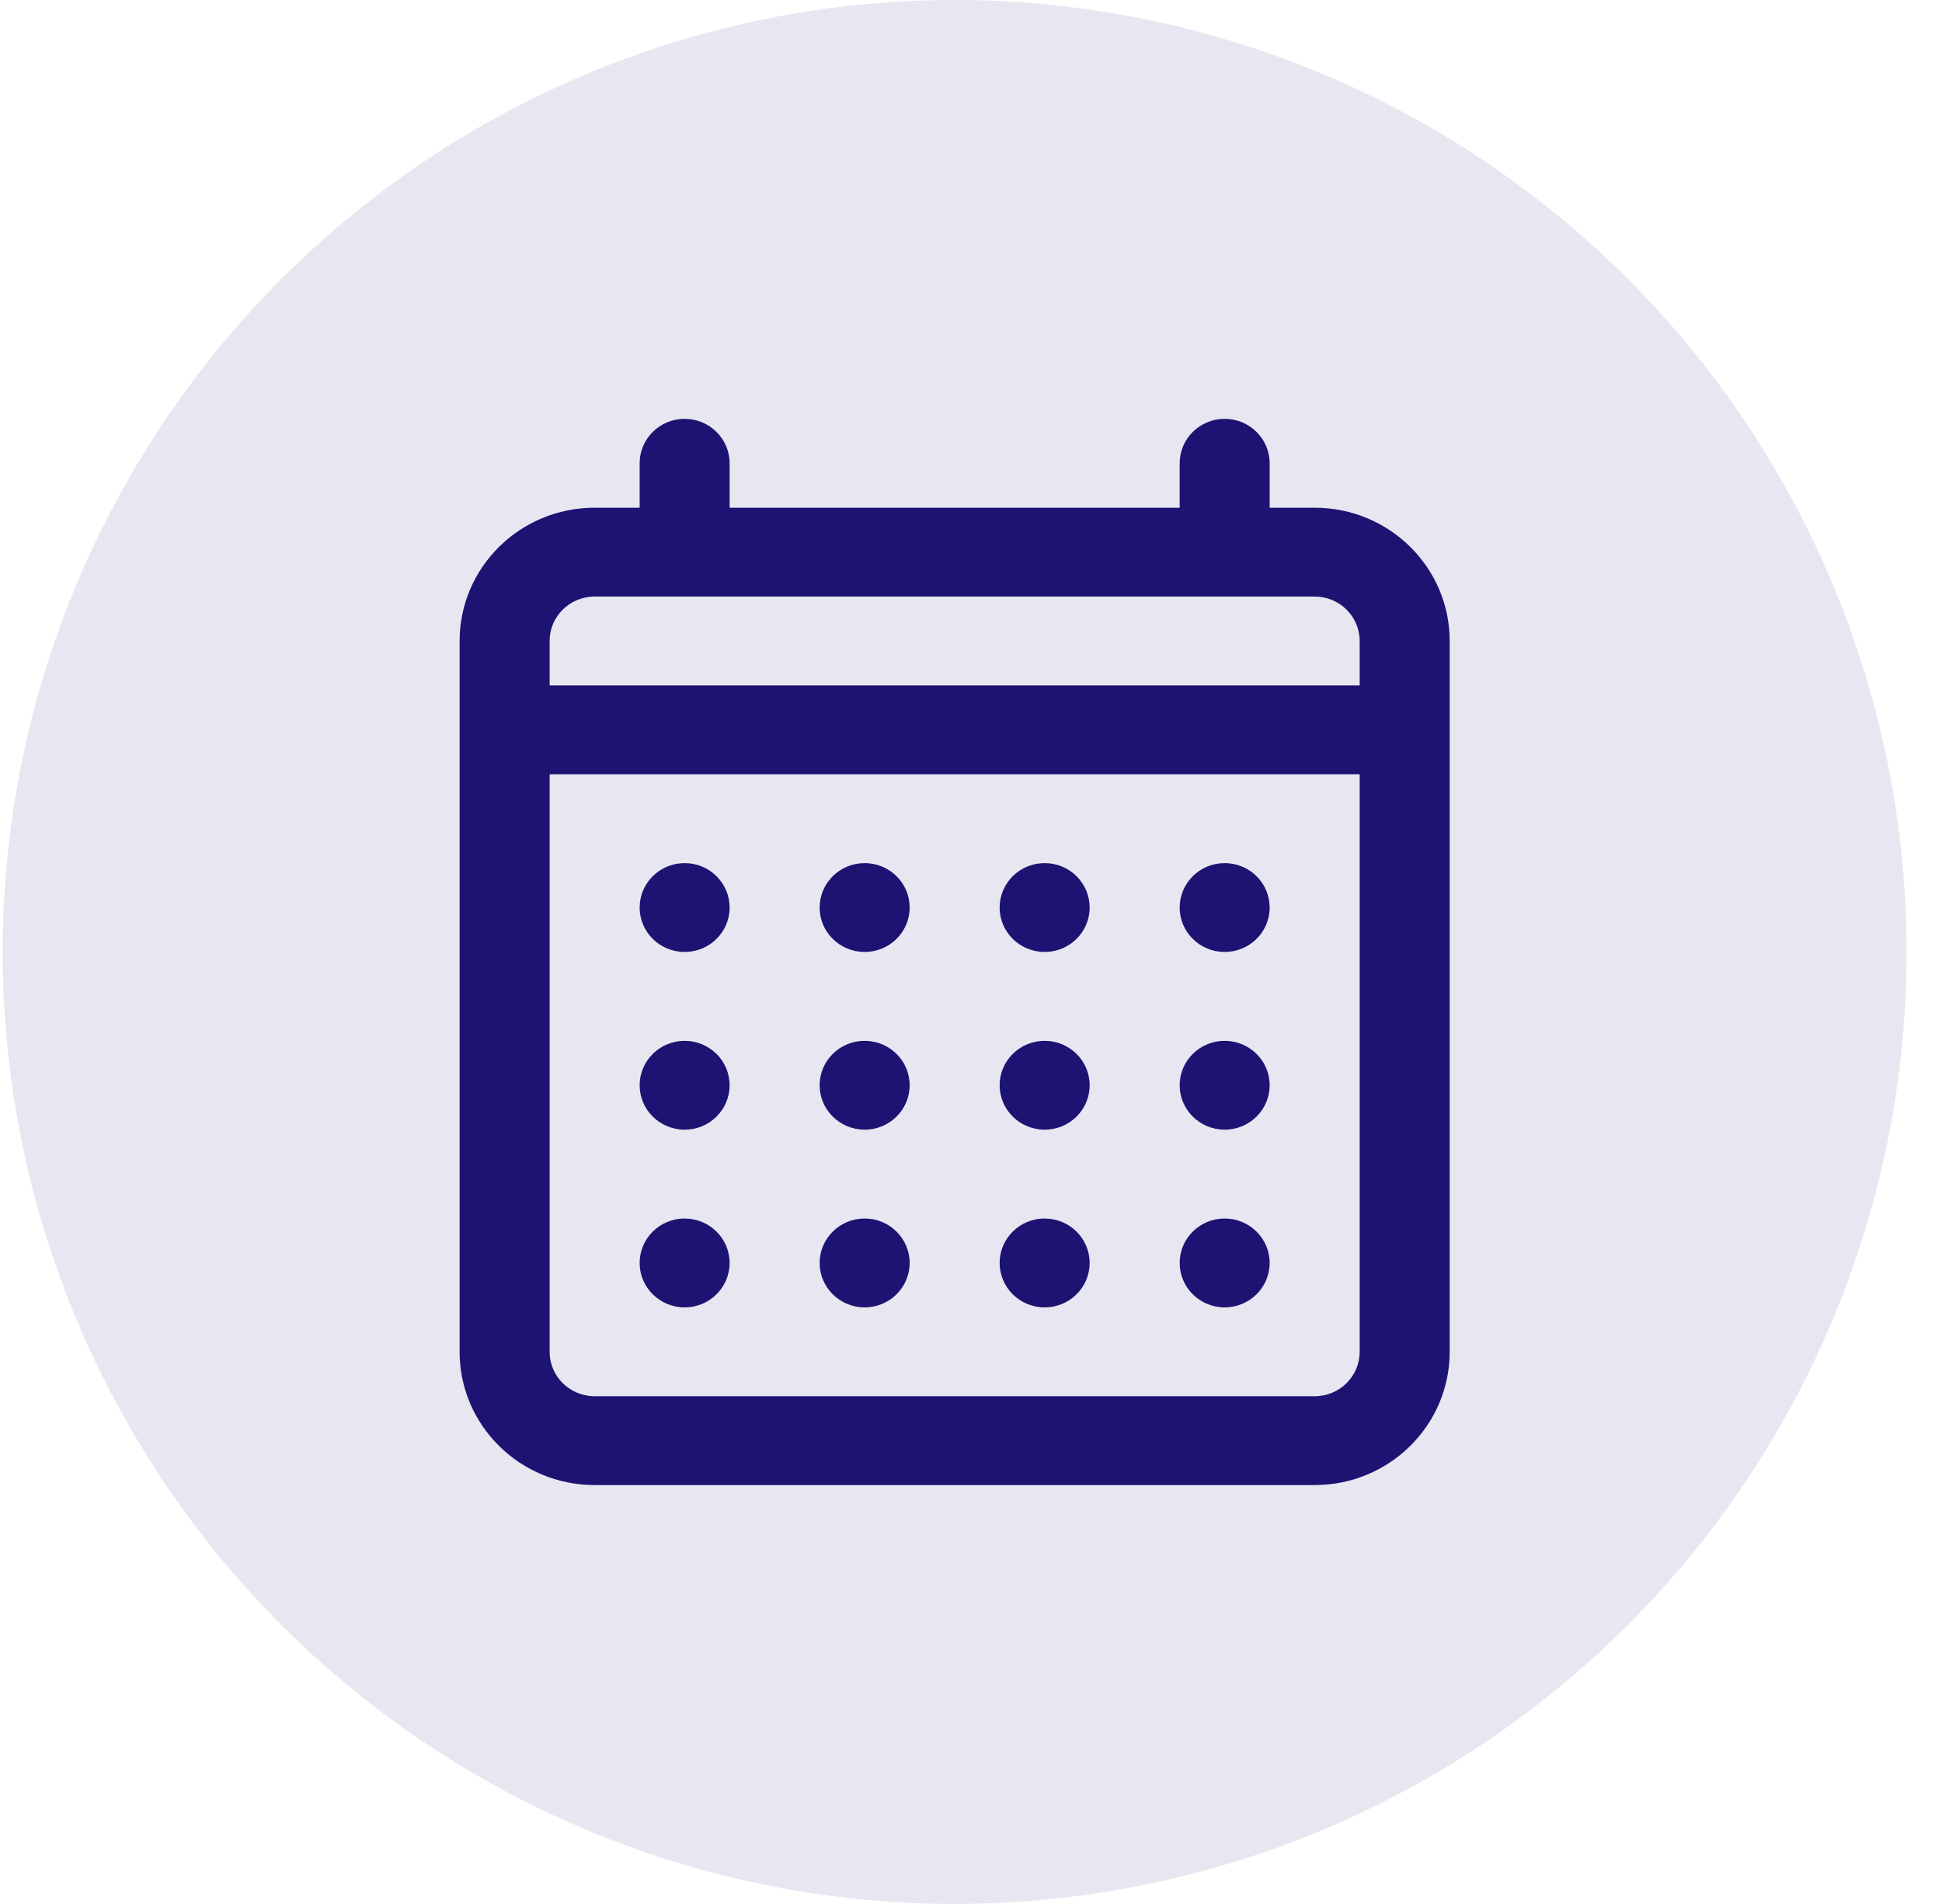
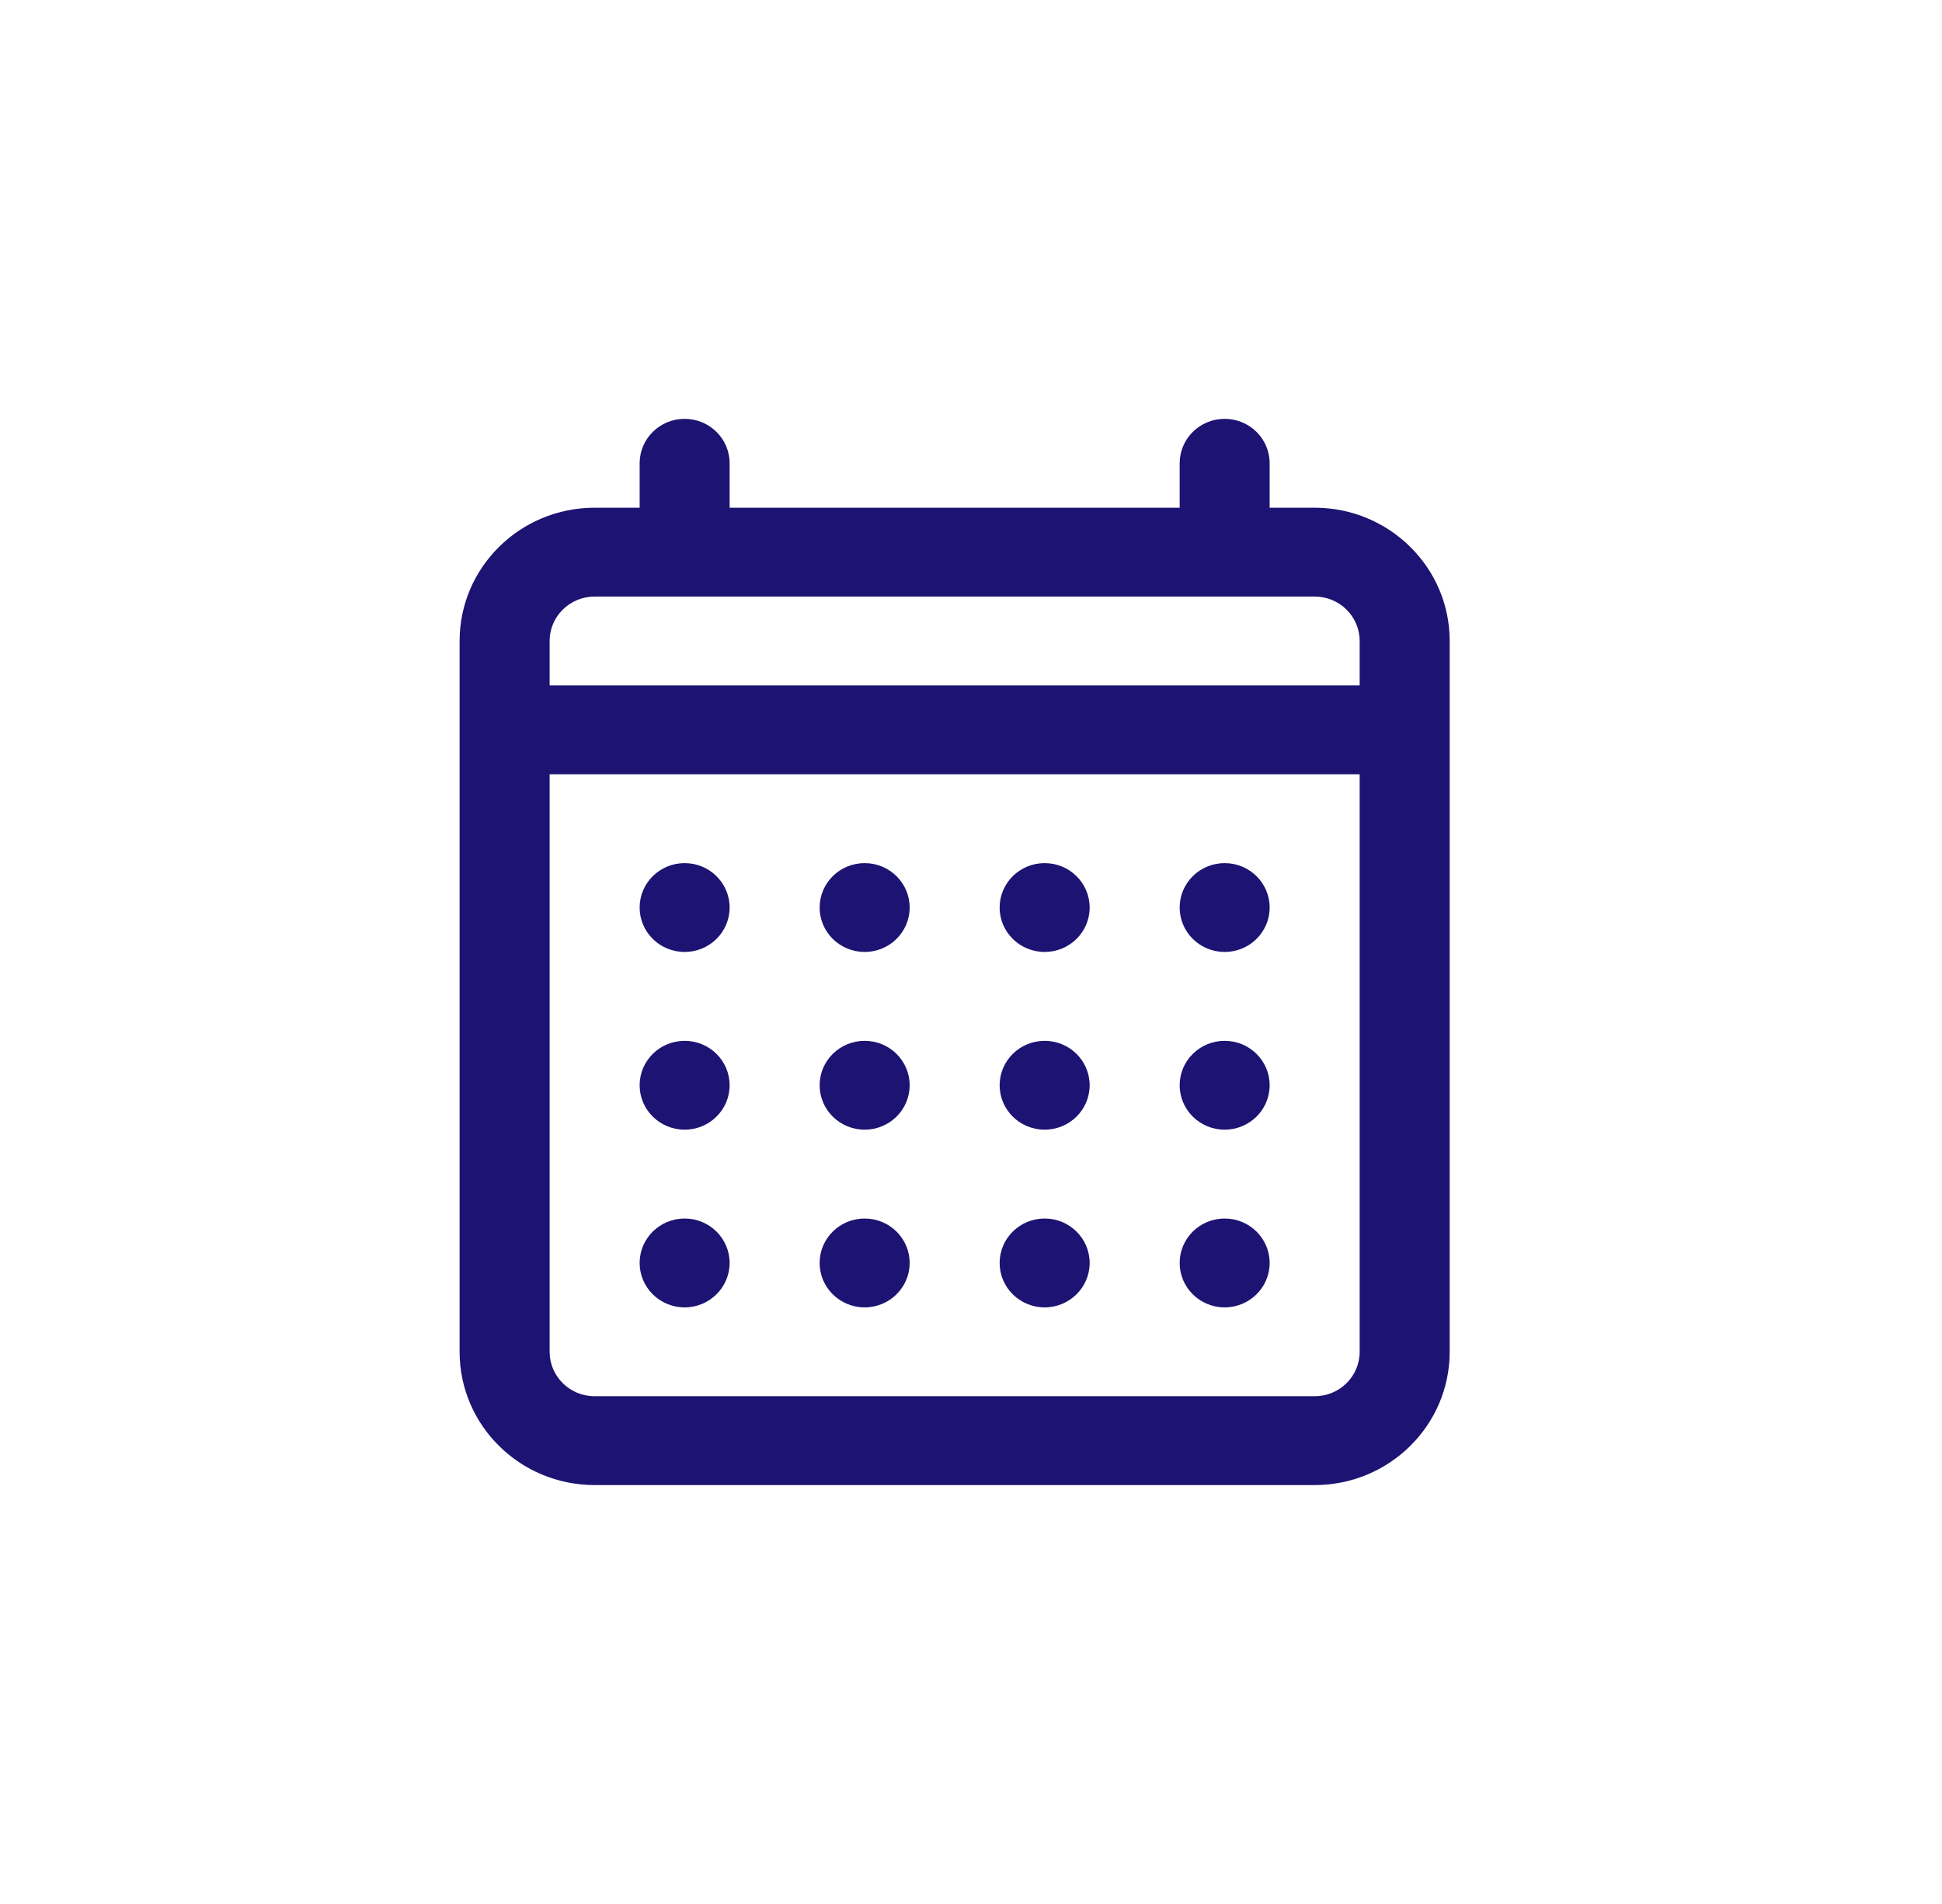
<svg xmlns="http://www.w3.org/2000/svg" width="51" height="50" viewBox="0 0 51 50" fill="none">
-   <circle opacity="0.1" cx="25.07" cy="24.999" r="25" transform="rotate(90 25.07 24.999)" fill="#1D1372" />
-   <path fill-rule="evenodd" clip-rule="evenodd" d="M35.707 17.999V16.833C35.707 16.188 35.178 15.666 34.525 15.666H15.616C14.963 15.666 14.434 16.188 14.434 16.833V17.999H35.707ZM35.707 20.333H14.434V35.499C14.434 36.144 14.963 36.666 15.616 36.666H34.525C35.178 36.666 35.707 36.144 35.707 35.499V20.333ZM33.343 13.333H34.525C36.483 13.333 38.071 14.9 38.071 16.833V35.499C38.071 37.432 36.483 38.999 34.525 38.999H15.616C13.658 38.999 12.07 37.432 12.07 35.499V16.833C12.07 14.9 13.658 13.333 15.616 13.333H16.798V12.166C16.798 11.522 17.327 10.999 17.98 10.999C18.632 10.999 19.161 11.522 19.161 12.166V13.333H30.98V12.166C30.98 11.522 31.509 10.999 32.161 10.999C32.814 10.999 33.343 11.522 33.343 12.166V13.333ZM17.98 31.999C18.632 31.999 19.161 32.522 19.161 33.166C19.161 33.81 18.632 34.333 17.98 34.333C17.327 34.333 16.798 33.81 16.798 33.166C16.798 32.522 17.327 31.999 17.98 31.999ZM22.707 31.999C23.36 31.999 23.889 32.522 23.889 33.166C23.889 33.81 23.36 34.333 22.707 34.333C22.054 34.333 21.525 33.81 21.525 33.166C21.525 32.522 22.054 31.999 22.707 31.999ZM27.434 31.999C28.087 31.999 28.616 32.522 28.616 33.166C28.616 33.81 28.087 34.333 27.434 34.333C26.781 34.333 26.252 33.81 26.252 33.166C26.252 32.522 26.781 31.999 27.434 31.999ZM17.98 27.333C18.632 27.333 19.161 27.855 19.161 28.499C19.161 29.144 18.632 29.666 17.98 29.666C17.327 29.666 16.798 29.144 16.798 28.499C16.798 27.855 17.327 27.333 17.98 27.333ZM22.707 27.333C23.36 27.333 23.889 27.855 23.889 28.499C23.889 29.144 23.36 29.666 22.707 29.666C22.054 29.666 21.525 29.144 21.525 28.499C21.525 27.855 22.054 27.333 22.707 27.333ZM27.434 27.333C28.087 27.333 28.616 27.855 28.616 28.499C28.616 29.144 28.087 29.666 27.434 29.666C26.781 29.666 26.252 29.144 26.252 28.499C26.252 27.855 26.781 27.333 27.434 27.333ZM17.98 22.666C18.632 22.666 19.161 23.188 19.161 23.833C19.161 24.477 18.632 24.999 17.98 24.999C17.327 24.999 16.798 24.477 16.798 23.833C16.798 23.188 17.327 22.666 17.98 22.666ZM22.707 22.666C23.36 22.666 23.889 23.188 23.889 23.833C23.889 24.477 23.36 24.999 22.707 24.999C22.054 24.999 21.525 24.477 21.525 23.833C21.525 23.188 22.054 22.666 22.707 22.666ZM27.434 22.666C28.087 22.666 28.616 23.188 28.616 23.833C28.616 24.477 28.087 24.999 27.434 24.999C26.781 24.999 26.252 24.477 26.252 23.833C26.252 23.188 26.781 22.666 27.434 22.666ZM32.161 31.999C32.814 31.999 33.343 32.522 33.343 33.166C33.343 33.81 32.814 34.333 32.161 34.333C31.509 34.333 30.98 33.81 30.98 33.166C30.98 32.522 31.509 31.999 32.161 31.999ZM32.161 27.333C32.814 27.333 33.343 27.855 33.343 28.499C33.343 29.144 32.814 29.666 32.161 29.666C31.509 29.666 30.98 29.144 30.98 28.499C30.98 27.855 31.509 27.333 32.161 27.333ZM32.161 22.666C32.814 22.666 33.343 23.188 33.343 23.833C33.343 24.477 32.814 24.999 32.161 24.999C31.509 24.999 30.98 24.477 30.98 23.833C30.98 23.188 31.509 22.666 32.161 22.666Z" fill="#1D1372" />
+   <path fill-rule="evenodd" clip-rule="evenodd" d="M35.707 17.999V16.833C35.707 16.188 35.178 15.666 34.525 15.666H15.616C14.963 15.666 14.434 16.188 14.434 16.833V17.999H35.707ZM35.707 20.333H14.434V35.499C14.434 36.144 14.963 36.666 15.616 36.666H34.525C35.178 36.666 35.707 36.144 35.707 35.499V20.333ZM33.343 13.333H34.525C36.483 13.333 38.071 14.9 38.071 16.833V35.499C38.071 37.432 36.483 38.999 34.525 38.999H15.616C13.658 38.999 12.07 37.432 12.07 35.499V16.833C12.07 14.9 13.658 13.333 15.616 13.333H16.798V12.166C16.798 11.522 17.327 10.999 17.98 10.999C18.632 10.999 19.161 11.522 19.161 12.166V13.333H30.98V12.166C30.98 11.522 31.509 10.999 32.161 10.999C32.814 10.999 33.343 11.522 33.343 12.166V13.333ZM17.98 31.999C18.632 31.999 19.161 32.522 19.161 33.166C19.161 33.81 18.632 34.333 17.98 34.333C17.327 34.333 16.798 33.81 16.798 33.166C16.798 32.522 17.327 31.999 17.98 31.999ZM22.707 31.999C23.36 31.999 23.889 32.522 23.889 33.166C23.889 33.81 23.36 34.333 22.707 34.333C22.054 34.333 21.525 33.81 21.525 33.166C21.525 32.522 22.054 31.999 22.707 31.999ZM27.434 31.999C28.087 31.999 28.616 32.522 28.616 33.166C28.616 33.81 28.087 34.333 27.434 34.333C26.781 34.333 26.252 33.81 26.252 33.166C26.252 32.522 26.781 31.999 27.434 31.999ZM17.98 27.333C18.632 27.333 19.161 27.855 19.161 28.499C19.161 29.144 18.632 29.666 17.98 29.666C17.327 29.666 16.798 29.144 16.798 28.499C16.798 27.855 17.327 27.333 17.98 27.333ZM22.707 27.333C23.36 27.333 23.889 27.855 23.889 28.499C23.889 29.144 23.36 29.666 22.707 29.666C22.054 29.666 21.525 29.144 21.525 28.499C21.525 27.855 22.054 27.333 22.707 27.333ZM27.434 27.333C28.087 27.333 28.616 27.855 28.616 28.499C28.616 29.144 28.087 29.666 27.434 29.666C26.781 29.666 26.252 29.144 26.252 28.499C26.252 27.855 26.781 27.333 27.434 27.333ZM17.98 22.666C18.632 22.666 19.161 23.188 19.161 23.833C19.161 24.477 18.632 24.999 17.98 24.999C17.327 24.999 16.798 24.477 16.798 23.833C16.798 23.188 17.327 22.666 17.98 22.666M22.707 22.666C23.36 22.666 23.889 23.188 23.889 23.833C23.889 24.477 23.36 24.999 22.707 24.999C22.054 24.999 21.525 24.477 21.525 23.833C21.525 23.188 22.054 22.666 22.707 22.666ZM27.434 22.666C28.087 22.666 28.616 23.188 28.616 23.833C28.616 24.477 28.087 24.999 27.434 24.999C26.781 24.999 26.252 24.477 26.252 23.833C26.252 23.188 26.781 22.666 27.434 22.666ZM32.161 31.999C32.814 31.999 33.343 32.522 33.343 33.166C33.343 33.81 32.814 34.333 32.161 34.333C31.509 34.333 30.98 33.81 30.98 33.166C30.98 32.522 31.509 31.999 32.161 31.999ZM32.161 27.333C32.814 27.333 33.343 27.855 33.343 28.499C33.343 29.144 32.814 29.666 32.161 29.666C31.509 29.666 30.98 29.144 30.98 28.499C30.98 27.855 31.509 27.333 32.161 27.333ZM32.161 22.666C32.814 22.666 33.343 23.188 33.343 23.833C33.343 24.477 32.814 24.999 32.161 24.999C31.509 24.999 30.98 24.477 30.98 23.833C30.98 23.188 31.509 22.666 32.161 22.666Z" fill="#1D1372" />
</svg>